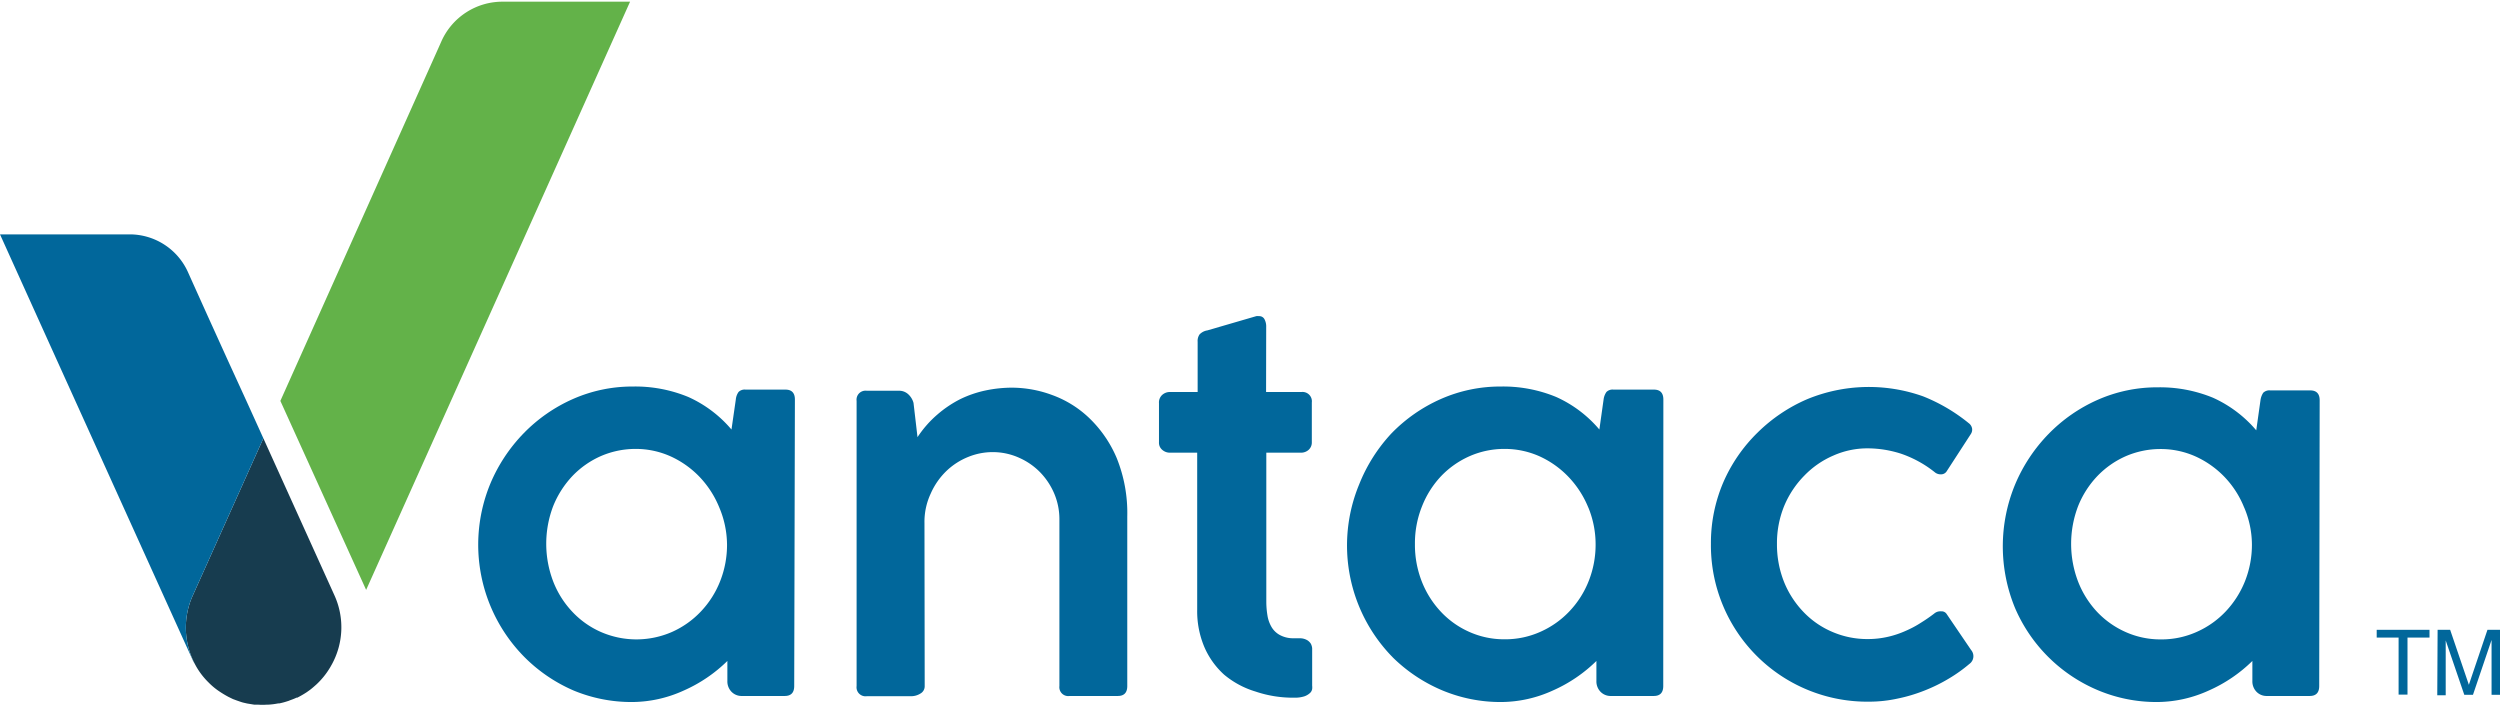
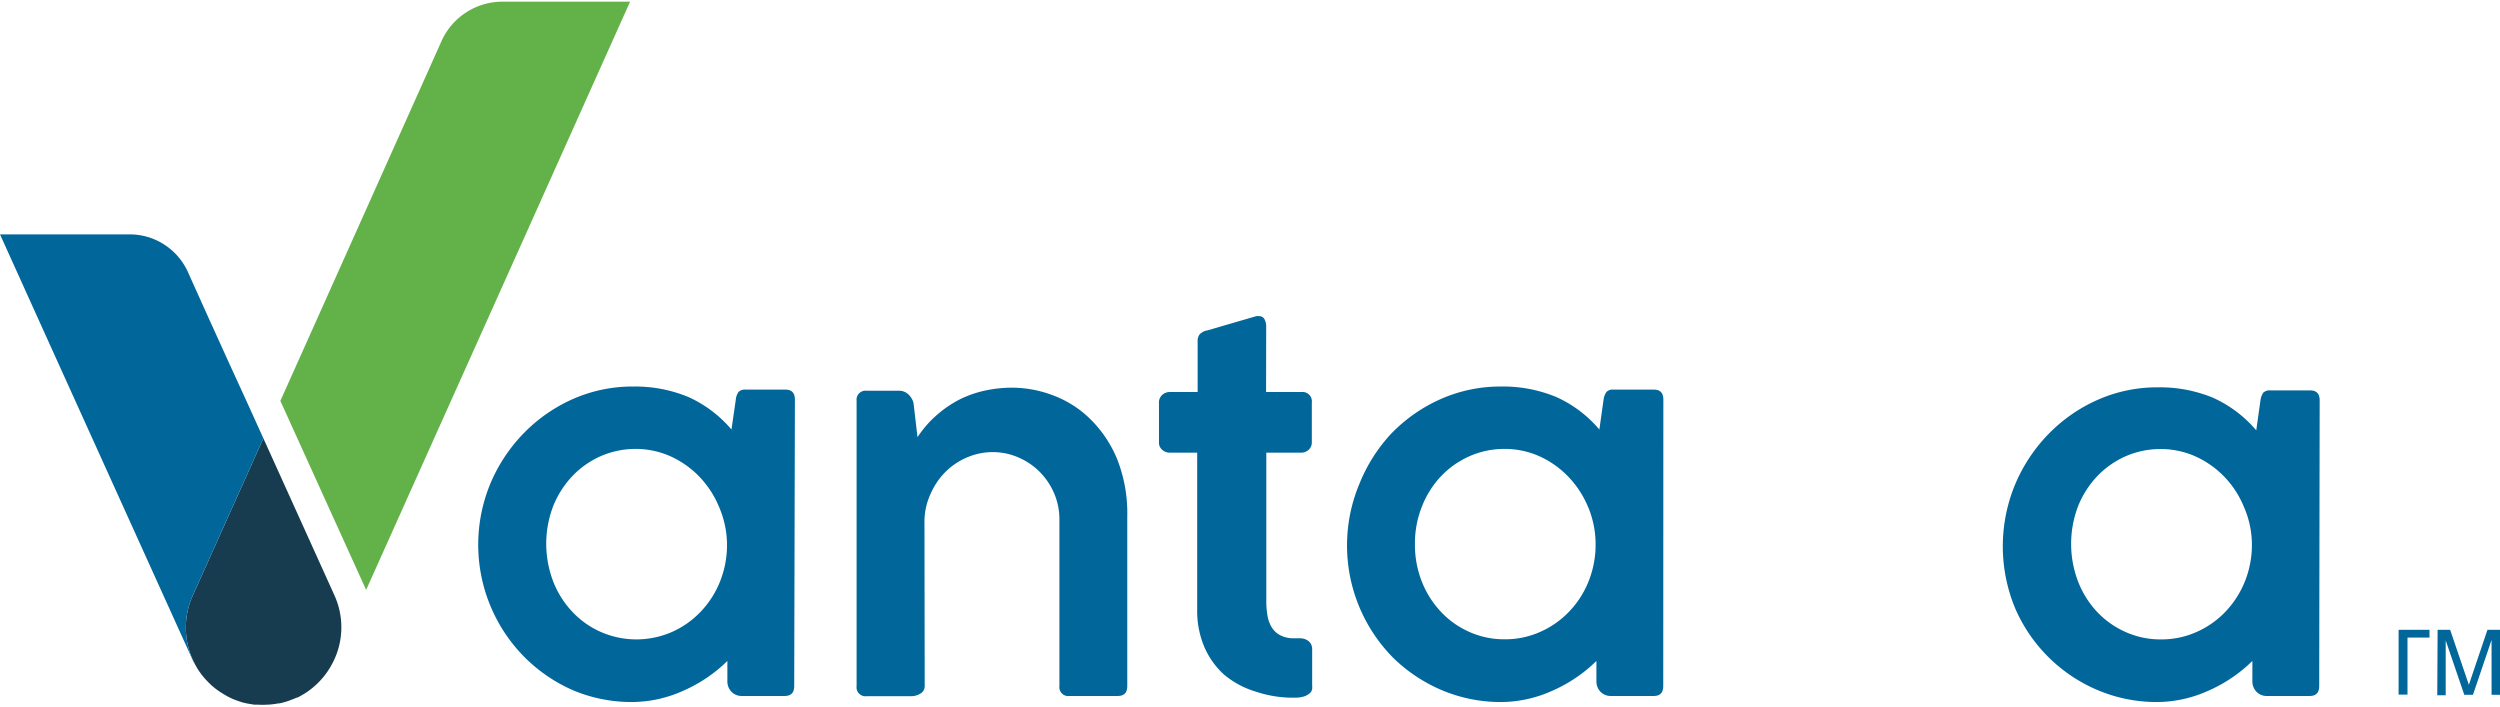
<svg xmlns="http://www.w3.org/2000/svg" width="3.04in" height="0.86in" viewBox="0 0 219.18 61.71">
-   <path d="M213,55.07v.68h-1.93v5h-.78v-5h-1.92v-.68Z" fill="#01679b" />
+   <path d="M213,55.07v.68h-1.93v5h-.78v-5v-.68Z" fill="#01679b" />
  <path d="M213.71,55.07h1.1l1.64,4.82,1.63-4.82h1.1v5.7h-.74V57.41c0-.12,0-.31,0-.58s0-.56,0-.87l-1.63,4.81h-.76L214.42,56v.18c0,.14,0,.35,0,.64s0,.49,0,.63v3.36h-.74Z" fill="#01679b" />
  <path d="M69.63,60c0,.58-.28.87-.83.87H65.06a1.23,1.23,0,0,1-.93-.37,1.3,1.3,0,0,1-.36-.94V57.8a12.84,12.84,0,0,1-3.84,2.6,11,11,0,0,1-4.5,1,13.22,13.22,0,0,1-5.12-1A13.81,13.81,0,0,1,46,57.48a14,14,0,0,1-3-15.25,14.25,14.25,0,0,1,2.91-4.39,13.8,13.8,0,0,1,4.31-3,12.89,12.89,0,0,1,5.27-1.1,12.18,12.18,0,0,1,4.84.91,10.69,10.69,0,0,1,3.8,2.86l.38-2.63a1.34,1.34,0,0,1,.24-.66.75.75,0,0,1,.61-.21h3.5c.55,0,.83.29.83.87ZM63.06,44.34a8.55,8.55,0,0,0-1.71-2.66,8.23,8.23,0,0,0-2.54-1.81,7.45,7.45,0,0,0-3.11-.66,7.65,7.65,0,0,0-3,.62,7.81,7.81,0,0,0-2.5,1.74,8.43,8.43,0,0,0-1.7,2.65,9.26,9.26,0,0,0,0,6.61,8.13,8.13,0,0,0,1.67,2.65,7.64,7.64,0,0,0,2.49,1.77,7.78,7.78,0,0,0,6.27,0,7.89,7.89,0,0,0,2.53-1.8,8.2,8.2,0,0,0,1.68-2.65,8.65,8.65,0,0,0,.6-3.22A8.51,8.51,0,0,0,63.06,44.34Z" fill="#01679b" />
  <path d="M81.07,60a.73.73,0,0,1-.38.66,1.52,1.52,0,0,1-.82.23H76A.79.79,0,0,1,75.1,60v-25a.79.79,0,0,1,.89-.89h2.85a1.16,1.16,0,0,1,.79.31,1.58,1.58,0,0,1,.46.76l.35,3a9.47,9.47,0,0,1,1.76-2,9.9,9.9,0,0,1,2-1.34,9.63,9.63,0,0,1,2.23-.76,11.33,11.33,0,0,1,2.31-.24,10.21,10.21,0,0,1,3.49.64,9.26,9.26,0,0,1,3.24,2A10.55,10.55,0,0,1,97.9,40a12.86,12.86,0,0,1,.93,5.14V60c0,.58-.28.87-.83.87H93.78a.78.78,0,0,1-.9-.87V45.38a5.75,5.75,0,0,0-.43-2.2,6.09,6.09,0,0,0-1.22-1.88A5.89,5.89,0,0,0,89.38,40,5.63,5.63,0,0,0,87,39.49a5.71,5.71,0,0,0-2.11.42A6,6,0,0,0,83,41.12a6.24,6.24,0,0,0-1.4,2,5.86,5.86,0,0,0-.55,2.59Z" fill="#01679b" />
  <path d="M111,34.22h3.11a.82.82,0,0,1,.9.92v3.48a.86.86,0,0,1-.29.68,1,1,0,0,1-.7.24h-3V52.62a7.44,7.44,0,0,0,.1,1.19,2.92,2.92,0,0,0,.35,1,1.9,1.9,0,0,0,.69.69,2.44,2.44,0,0,0,1.14.31l.68,0a1.31,1.31,0,0,1,.63.17,1,1,0,0,1,.32.32,1.09,1.09,0,0,1,.11.38c0,.12,0,.22,0,.29v3a1.23,1.23,0,0,1,0,.29.61.61,0,0,1-.19.35,1.41,1.41,0,0,1-.49.29,2.71,2.71,0,0,1-.9.12,10.21,10.21,0,0,1-3.39-.54A7.78,7.78,0,0,1,107.32,59a7,7,0,0,1-1.74-2.44,8.07,8.07,0,0,1-.62-3.26V39.54h-2.43a1,1,0,0,1-.61-.23.81.81,0,0,1-.31-.69V35.2a.89.89,0,0,1,.3-.74,1,1,0,0,1,.62-.24H105v-4.4a1,1,0,0,1,.17-.65,1.2,1.2,0,0,1,.68-.35l4.29-1.25a1,1,0,0,1,.24,0,.51.51,0,0,1,.48.27,1.36,1.36,0,0,1,.15.67Z" fill="#01679b" />
  <path d="M145.82,60c0,.58-.28.87-.83.87h-3.74a1.23,1.23,0,0,1-.93-.37,1.3,1.3,0,0,1-.36-.94V57.8a12.84,12.84,0,0,1-3.84,2.6,11,11,0,0,1-4.5,1,13.22,13.22,0,0,1-5.12-1,13.81,13.81,0,0,1-4.33-2.85,14,14,0,0,1-3-15.25A14.25,14.25,0,0,1,122,37.84a13.8,13.8,0,0,1,4.31-3,12.89,12.89,0,0,1,5.27-1.1,12.18,12.18,0,0,1,4.84.91,10.69,10.69,0,0,1,3.8,2.86l.37-2.63a1.45,1.45,0,0,1,.25-.66.75.75,0,0,1,.61-.21H145c.55,0,.83.29.83.87Zm-6.57-15.65a8.55,8.55,0,0,0-1.71-2.66A8.23,8.23,0,0,0,135,39.87a7.46,7.46,0,0,0-3.12-.66,7.56,7.56,0,0,0-3,.62,7.85,7.85,0,0,0-2.51,1.74,8.23,8.23,0,0,0-1.69,2.65,8.68,8.68,0,0,0-.63,3.34,8.8,8.8,0,0,0,.6,3.27,8.29,8.29,0,0,0,1.67,2.65,7.64,7.64,0,0,0,2.49,1.77,7.44,7.44,0,0,0,3.09.65,7.52,7.52,0,0,0,3.18-.67,7.89,7.89,0,0,0,2.53-1.8,8.2,8.2,0,0,0,1.68-2.65,8.65,8.65,0,0,0,.6-3.22A8.51,8.51,0,0,0,139.25,44.34Z" fill="#01679b" />
-   <path d="M170.19,53.45a.52.52,0,0,1,.48.24l2.14,3.15a.83.83,0,0,1-.15,1.22,13,13,0,0,1-1.76,1.26,14.21,14.21,0,0,1-2.14,1.06,13.86,13.86,0,0,1-2.4.72,11.72,11.72,0,0,1-2.49.27A13.71,13.71,0,0,1,150,47.52a13.49,13.49,0,0,1,1.09-5.39,13.77,13.77,0,0,1,3-4.35,14.13,14.13,0,0,1,4.35-2.93,14.18,14.18,0,0,1,10.16-.25,15.23,15.23,0,0,1,4,2.35.74.74,0,0,1,.3.49.7.7,0,0,1-.11.46l-2.14,3.3a.59.59,0,0,1-.5.24.81.81,0,0,1-.48-.15,9.84,9.84,0,0,0-3-1.66,9.65,9.65,0,0,0-2.93-.47,7.36,7.36,0,0,0-3,.63,7.84,7.84,0,0,0-2.53,1.74,8.39,8.39,0,0,0-1.77,2.64,8.62,8.62,0,0,0-.65,3.37,8.85,8.85,0,0,0,.62,3.33,8.24,8.24,0,0,0,1.71,2.64,7.59,7.59,0,0,0,2.52,1.74,7.72,7.72,0,0,0,3.11.63,7.83,7.83,0,0,0,1.78-.2,8.27,8.27,0,0,0,1.57-.53,9,9,0,0,0,1.34-.72c.42-.26.79-.52,1.13-.78A.83.83,0,0,1,170.19,53.45Z" fill="#01679b" />
  <path d="M203.33,60c0,.58-.28.87-.83.87h-3.74a1.23,1.23,0,0,1-.93-.37,1.3,1.3,0,0,1-.36-.94V57.8a12.84,12.84,0,0,1-3.84,2.6,11,11,0,0,1-4.5,1,13.22,13.22,0,0,1-5.12-1,13.68,13.68,0,0,1-7.33-7.2,14.17,14.17,0,0,1,0-10.9,14.25,14.25,0,0,1,2.91-4.39,13.8,13.8,0,0,1,4.31-3,12.86,12.86,0,0,1,5.27-1.1,12.22,12.22,0,0,1,4.84.91,10.78,10.78,0,0,1,3.8,2.86l.37-2.63a1.58,1.58,0,0,1,.24-.66.77.77,0,0,1,.62-.21h3.5c.55,0,.83.29.83.87Zm-6.58-15.65a8.35,8.35,0,0,0-1.7-2.66,8.23,8.23,0,0,0-2.54-1.81,7.46,7.46,0,0,0-3.12-.66,7.64,7.64,0,0,0-3,.62,7.81,7.81,0,0,0-2.5,1.74,8.26,8.26,0,0,0-1.7,2.65,9.26,9.26,0,0,0,0,6.61,8.27,8.27,0,0,0,1.66,2.65,7.79,7.79,0,0,0,2.5,1.77,7.44,7.44,0,0,0,3.09.65,7.52,7.52,0,0,0,3.18-.67,7.89,7.89,0,0,0,2.53-1.8,8.37,8.37,0,0,0,1.68-2.65,8.65,8.65,0,0,0,.6-3.22A8.33,8.33,0,0,0,196.75,44.34Z" fill="#01679b" />
  <path d="M25.14,61.12a6.09,6.09,0,0,1-.81.22A8.12,8.12,0,0,0,25.14,61.12Z" fill="#35729f" />
  <path d="M22.58,61.46A6.2,6.2,0,0,1,22,61.4,6.2,6.2,0,0,0,22.58,61.46Z" fill="#35729f" />
  <path d="M55.24,0H44.05a5.86,5.86,0,0,0-5.34,3.45l-.28.63h0L24.58,35,32.1,51.57,47.88,16.41Z" fill="#63b249" />
  <path d="M23.54,61.7h0Z" fill="#76af55" />
  <path d="M29.3,52,23.09,38.28,16.87,52.13a6.84,6.84,0,0,0,.2,5.91l0,0a6.39,6.39,0,0,0,1.21,1.64h0a5.86,5.86,0,0,0,.82.7,8.91,8.91,0,0,0,.93.57l.39.19.35.13c.18.06.36.13.55.18l.35.08.61.1.32,0a5.61,5.61,0,0,0,.82,0h.12a6,6,0,0,0,.85-.11l.1,0a5.71,5.71,0,0,0,.71-.19.85.85,0,0,0,.17-.06c.21-.08.42-.15.62-.25l.07,0a8.52,8.52,0,0,0,.83-.48l.28-.2c.2-.15.39-.32.58-.49a6.67,6.67,0,0,0,1.16-1.43c.05-.07.09-.16.14-.24A6.77,6.77,0,0,0,29.3,52Z" fill="#173c4f" />
  <path d="M17.09,58.07l0,0Z" fill="#76af55" />
  <path d="M16.87,52.13l6.22-13.85v0l-1.41-3.11L20,31.5l-1.77-3.9-1.46-3.24h0l-.3-.67a5.61,5.61,0,0,0-5.1-3.29H0l4.39,9.71h0L16.91,57.76a2.54,2.54,0,0,0,.16.28A6.84,6.84,0,0,1,16.87,52.13Z" fill="#01679b" />
</svg>